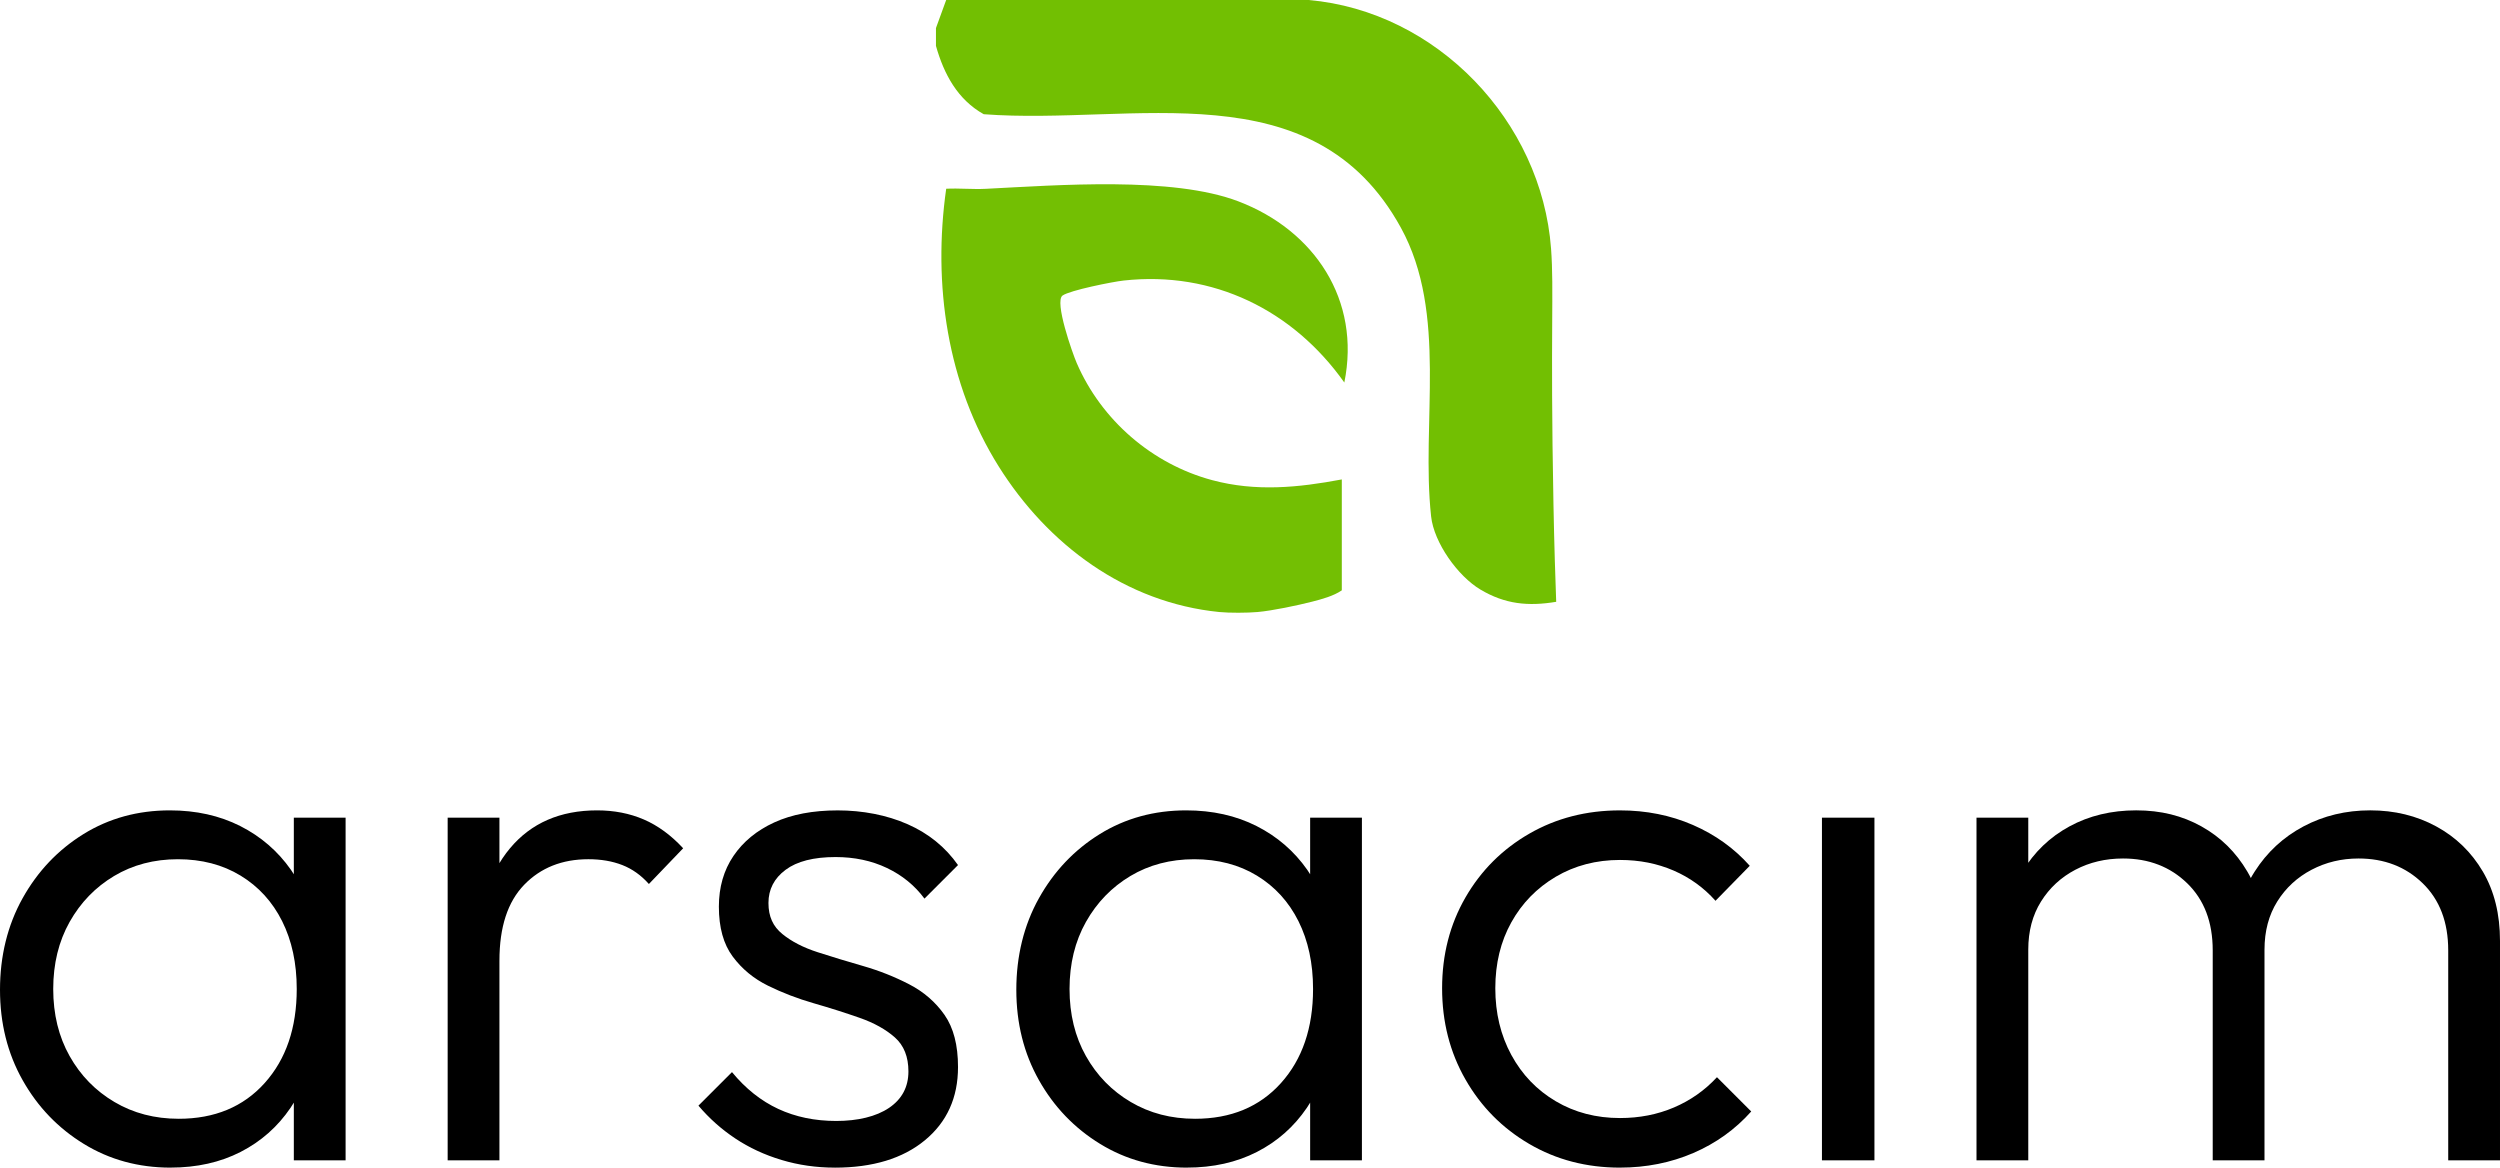
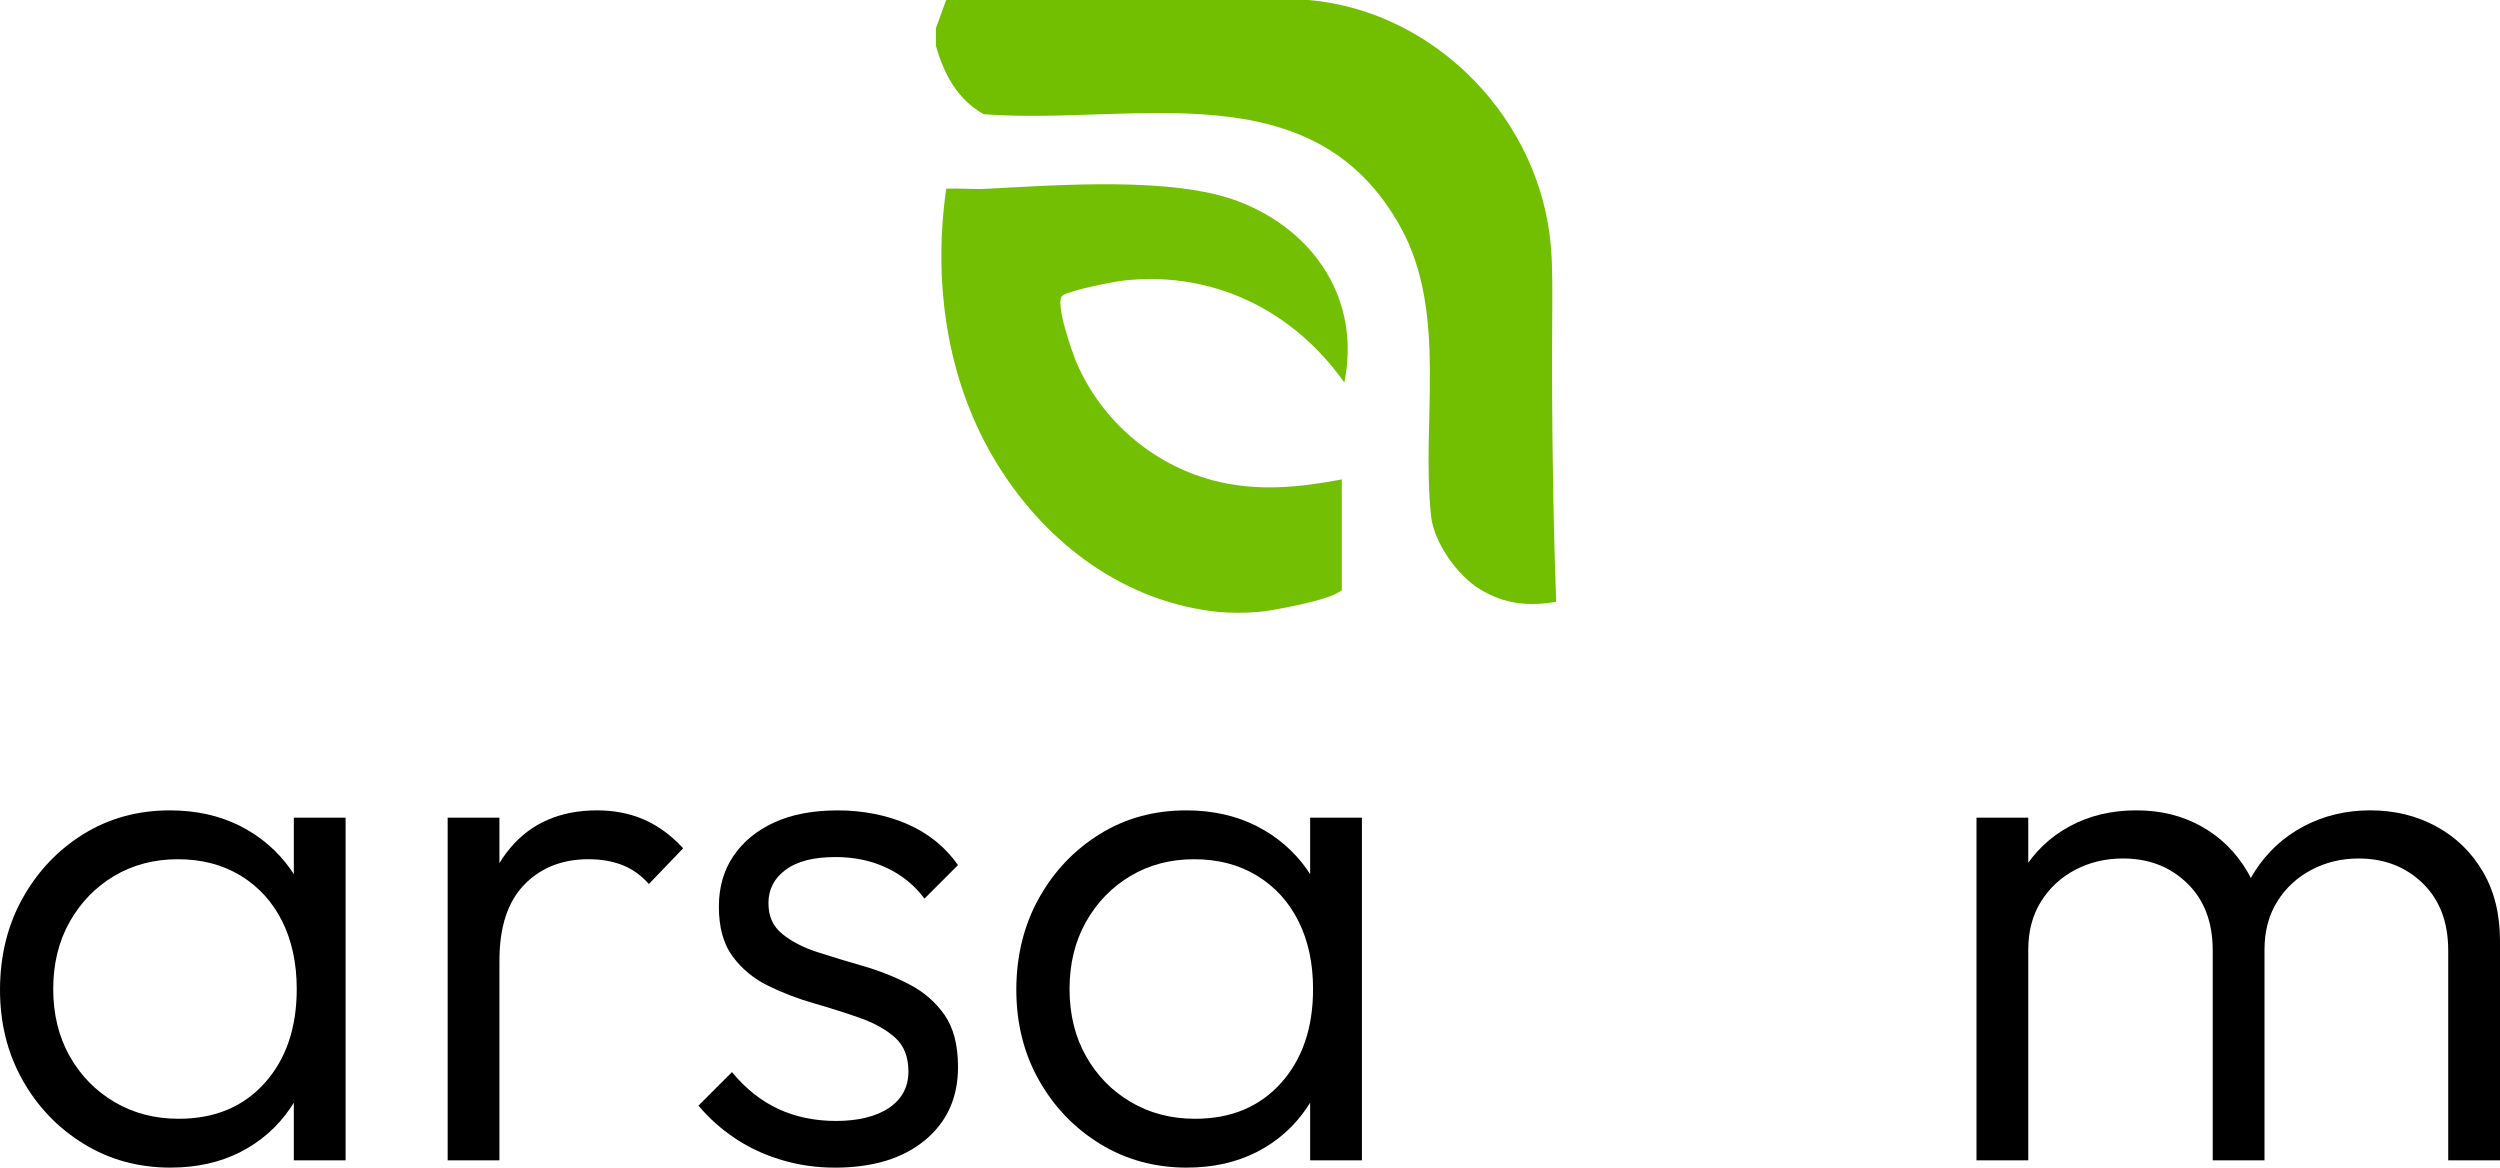
<svg xmlns="http://www.w3.org/2000/svg" id="katman_1" data-name="katman 1" viewBox="0 0 1943.22 907.59" width="1943.22" height="907.59">
  <defs id="defs9" />
  <g id="g2" transform="translate(-25.04,-470.13)">
    <path d="m 1042.21,470.13 c 99.62,8.75 181.11,94.07 188.45,193.28 2.43,32.88 -0.72,62.34 1.86,198.42 0.61,32 1.47,58.38 2.13,76.08 -21.84,3.63 -39.76,1.87 -58.91,-9.53 -17.5,-10.42 -36.09,-36.35 -38.32,-56.86 -7.92,-72.79 13.19,-157.58 -23.45,-224.33 C 1045.84,523.07 906,567.73 789.67,558.91 769.29,547.47 758.74,527.73 752.55,505.81 v -13.88 l 7.94,-21.8 z" style="fill:#72bf02" id="path1" />
    <path d="M 972.78,945.85 C 899.77,938.54 839.48,893.49 801.33,832.7 761.16,768.69 749.97,691.05 760.51,616.83 c 10.2,-0.5 20.61,0.58 30.81,0.06 55.89,-2.8 144.97,-9.85 196.38,9.78 59.12,22.58 95.26,76.73 82.27,140.78 -39.83,-56.21 -101.94,-86.95 -171.57,-79.26 -8.51,0.94 -41.67,7.56 -47.45,11.65 -6.54,4.64 7.74,44.9 11.01,52.47 19.17,44.36 58.54,78.49 105.3,91.03 33.9,9.09 66.76,5.85 100.75,-0.56 V 929 c -6.39,4.39 -15.49,6.86 -22.96,8.77 -11.49,2.94 -31.09,7.08 -42.51,8.08 -8,0.7 -21.84,0.79 -29.76,0 z" style="fill:#73bf03" id="path2" />
  </g>
  <g id="g9" transform="translate(-25.04,-470.13)">
    <path d="m 157.65,1377.71 c -24.93,0 -47.42,-6.14 -67.44,-18.42 -20.03,-12.27 -35.9,-28.8 -47.6,-49.59 -11.71,-20.77 -17.57,-44.2 -17.57,-70.27 0,-26.07 5.85,-50.15 17.57,-71.12 11.71,-20.97 27.49,-37.59 47.32,-49.87 19.83,-12.27 42.22,-18.42 67.15,-18.42 20.4,0 38.62,4.06 54.69,12.18 16.05,8.13 29.18,19.46 39.39,34 10.2,14.55 16.24,31.45 18.13,50.72 v 83.3 c -2.27,19.27 -8.41,36.27 -18.42,51 -10.01,14.73 -22.95,26.17 -38.82,34.29 -15.87,8.12 -34,12.18 -54.4,12.18 z m 6.24,-37.97 c 27.95,0 50.24,-9.25 66.87,-27.77 16.62,-18.51 24.93,-42.87 24.93,-73.1 0,-20.02 -3.78,-37.59 -11.33,-52.7 -7.56,-15.11 -18.33,-26.92 -32.3,-35.42 -13.98,-8.5 -30.23,-12.75 -48.74,-12.75 -18.51,0 -35.05,4.35 -49.59,13.03 -14.55,8.7 -26.07,20.6 -34.57,35.7 -8.5,15.12 -12.75,32.5 -12.75,52.14 0,19.64 4.25,37.03 12.75,52.14 8.5,15.12 20.12,27.02 34.85,35.7 14.73,8.7 31.35,13.03 49.87,13.03 z m 89.54,32.3 v -71.4 l 7.93,-65.74 -7.93,-64.04 v -65.17 h 40.24 v 266.35 z" id="path3" />
    <path d="m 373,1372.04 v -266.35 h 40.24 v 266.35 z m 40.24,-155.28 -16.43,-6.8 c 0,-34 8.22,-60.82 24.65,-80.47 16.43,-19.64 39,-29.47 67.72,-29.47 13.22,0 25.31,2.36 36.27,7.08 10.95,4.73 21.15,12.18 30.6,22.38 l -26.63,27.77 c -6.05,-6.8 -12.95,-11.71 -20.68,-14.73 -7.75,-3.02 -16.53,-4.53 -26.35,-4.53 -20.4,0 -37.03,6.61 -49.87,19.83 -12.85,13.23 -19.27,32.87 -19.27,58.94 z" id="path4" />
    <path d="m 673.91,1377.71 c -14.36,0 -28.15,-1.98 -41.37,-5.95 -13.23,-3.97 -25.22,-9.54 -35.99,-16.72 -10.77,-7.17 -20.31,-15.67 -28.62,-25.5 L 594,1303.47 c 10.57,12.85 22.57,22.38 35.99,28.62 13.41,6.23 28.42,9.35 45.05,9.35 16.63,0 31.07,-3.4 41.09,-10.2 10.01,-6.8 15.02,-16.24 15.02,-28.33 0,-11.33 -3.5,-20.12 -10.48,-26.35 -7,-6.23 -16.15,-11.33 -27.48,-15.3 -11.33,-3.97 -23.24,-7.74 -35.7,-11.33 -12.47,-3.59 -24.28,-8.12 -35.42,-13.6 -11.15,-5.47 -20.31,-13.03 -27.48,-22.67 -7.18,-9.63 -10.77,-22.57 -10.77,-38.82 0,-15.11 3.77,-28.24 11.33,-39.39 7.55,-11.14 18.13,-19.83 31.74,-26.07 13.6,-6.23 30.04,-9.35 49.3,-9.35 19.26,0 38.15,3.59 54.4,10.77 16.24,7.18 29.27,17.76 39.1,31.73 l -26.07,26.07 c -7.56,-10.2 -17.28,-18.13 -29.18,-23.8 -11.9,-5.67 -25.22,-8.5 -39.95,-8.5 -17,0 -29.95,3.31 -38.82,9.92 -8.88,6.62 -13.32,15.21 -13.32,25.79 0,10.58 3.59,18.23 10.77,24.08 7.17,5.86 16.34,10.58 27.48,14.17 11.14,3.6 22.95,7.18 35.42,10.77 12.47,3.59 24.37,8.31 35.7,14.17 11.33,5.86 20.49,13.79 27.49,23.8 6.99,10.01 10.48,23.52 10.48,40.52 0,23.8 -8.6,42.79 -25.78,56.95 -17.2,14.17 -40.52,21.25 -69.99,21.25 z" id="path5" />
    <path d="m 947.62,1377.71 c -24.93,0 -47.42,-6.14 -67.44,-18.42 -20.03,-12.27 -35.9,-28.8 -47.6,-49.59 -11.71,-20.77 -17.57,-44.2 -17.57,-70.27 0,-26.07 5.85,-50.15 17.57,-71.12 11.71,-20.97 27.49,-37.59 47.32,-49.87 19.83,-12.27 42.22,-18.42 67.15,-18.42 20.4,0 38.62,4.06 54.69,12.18 16.05,8.13 29.18,19.46 39.39,34 10.2,14.55 16.24,31.45 18.13,50.72 v 83.3 c -2.27,19.27 -8.41,36.27 -18.42,51 -10.01,14.73 -22.95,26.17 -38.82,34.29 -15.87,8.12 -34,12.18 -54.4,12.18 z m 6.24,-37.97 c 27.95,0 50.24,-9.25 66.87,-27.77 16.62,-18.51 24.93,-42.87 24.93,-73.1 0,-20.02 -3.78,-37.59 -11.33,-52.7 -7.56,-15.11 -18.33,-26.92 -32.3,-35.42 -13.98,-8.5 -30.23,-12.75 -48.74,-12.75 -18.51,0 -35.05,4.35 -49.59,13.03 -14.55,8.7 -26.07,20.6 -34.57,35.7 -8.5,15.12 -12.75,32.5 -12.75,52.14 0,19.64 4.25,37.03 12.75,52.14 8.5,15.12 20.12,27.02 34.85,35.7 14.73,8.7 31.35,13.03 49.87,13.03 z m 89.54,32.3 v -71.4 l 7.93,-65.74 -7.93,-64.04 v -65.17 h 40.24 v 266.35 z" id="path6" />
-     <path d="m 1284.24,1377.71 c -26.07,0 -49.59,-6.14 -70.55,-18.42 -20.97,-12.27 -37.5,-28.99 -49.59,-50.15 -12.1,-21.15 -18.13,-44.77 -18.13,-70.84 0,-26.07 6.04,-49.59 18.13,-70.55 12.09,-20.97 28.62,-37.49 49.59,-49.59 20.97,-12.09 44.49,-18.13 70.55,-18.13 20.4,0 39.29,3.78 56.67,11.33 17.37,7.56 32.11,18.13 44.2,31.74 l -26.63,27.2 c -9.07,-10.2 -19.93,-18.04 -32.59,-23.52 -12.66,-5.47 -26.55,-8.22 -41.65,-8.22 -18.51,0 -35.13,4.35 -49.87,13.03 -14.73,8.7 -26.26,20.5 -34.57,35.42 -8.32,14.93 -12.47,32.02 -12.47,51.29 0,19.27 4.15,36.55 12.47,51.85 8.31,15.3 19.83,27.3 34.57,35.99 14.73,8.7 31.35,13.03 49.87,13.03 15.11,0 29.09,-2.74 41.94,-8.22 12.84,-5.47 23.99,-13.32 33.44,-23.52 l 26.63,26.63 c -12.47,13.98 -27.48,24.75 -45.05,32.3 -17.57,7.55 -36.55,11.33 -56.95,11.33 z" id="path7" />
-     <path d="m 1441.22,1372.04 v -266.35 h 40.8 v 266.35 z" id="path8" />
    <path d="m 1561.35,1372.04 v -266.35 h 40.24 v 266.35 z m 183.61,0 v -163.21 c 0,-21.91 -6.61,-39.29 -19.83,-52.14 -13.23,-12.84 -29.85,-19.27 -49.87,-19.27 -13.6,0 -25.98,2.93 -37.12,8.78 -11.15,5.86 -20.03,14.08 -26.63,24.65 -6.62,10.58 -9.92,23.05 -9.92,37.4 l -18.13,-7.37 c 0,-20.4 4.53,-38.15 13.6,-53.27 9.07,-15.11 21.25,-26.82 36.55,-35.14 15.3,-8.31 32.59,-12.47 51.85,-12.47 19.26,0 35.79,4.16 50.72,12.47 14.92,8.32 26.82,20.03 35.7,35.14 8.87,15.12 13.32,33.06 13.32,53.84 v 170.58 h -40.24 z m 183.05,0 v -163.21 c 0,-21.91 -6.61,-39.29 -19.83,-52.14 -13.23,-12.84 -29.85,-19.27 -49.87,-19.27 -13.23,0 -25.41,2.93 -36.55,8.78 -11.15,5.86 -20.03,14.08 -26.63,24.65 -6.61,10.58 -9.92,23.05 -9.92,37.4 l -23.8,-7.37 c 1.13,-20.4 6.52,-38.15 16.15,-53.27 9.63,-15.11 22.29,-26.82 37.97,-35.14 15.67,-8.31 32.96,-12.47 51.85,-12.47 18.89,0 35.99,4.16 51.29,12.47 15.3,8.32 27.39,20.03 36.27,35.14 8.87,15.12 13.32,33.06 13.32,53.84 v 170.58 h -40.24 z" id="path9" />
  </g>
</svg>